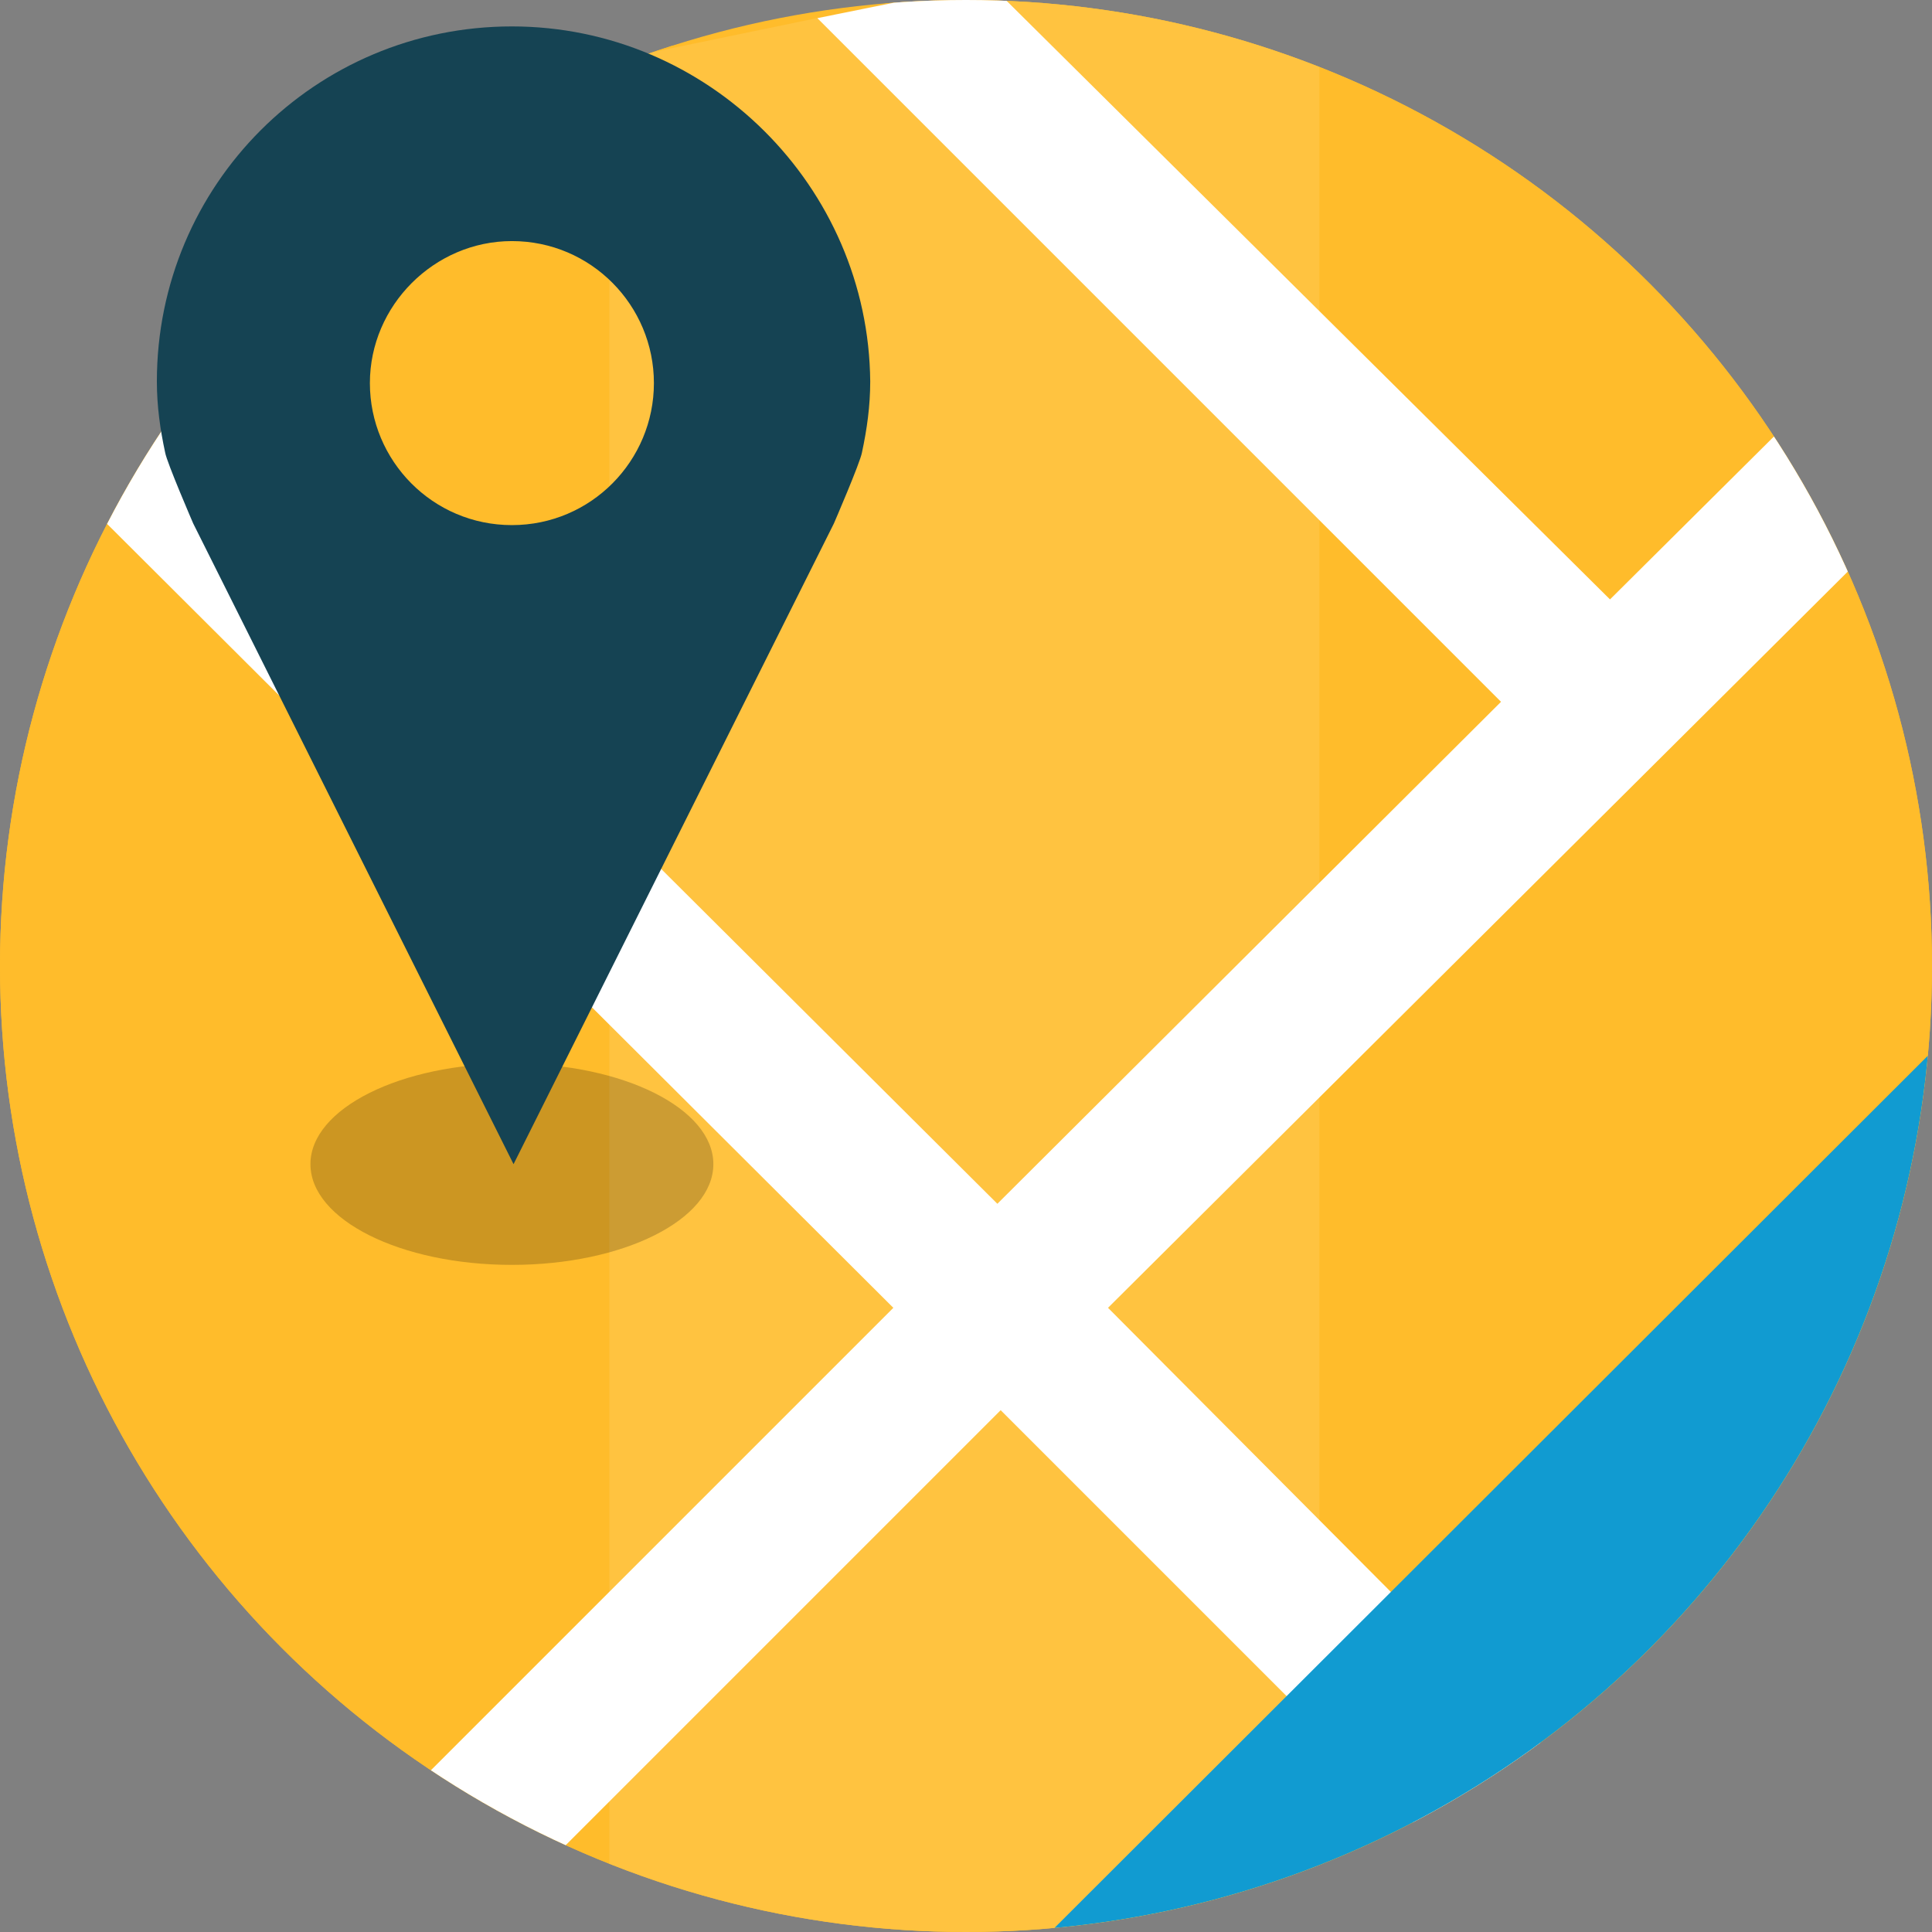
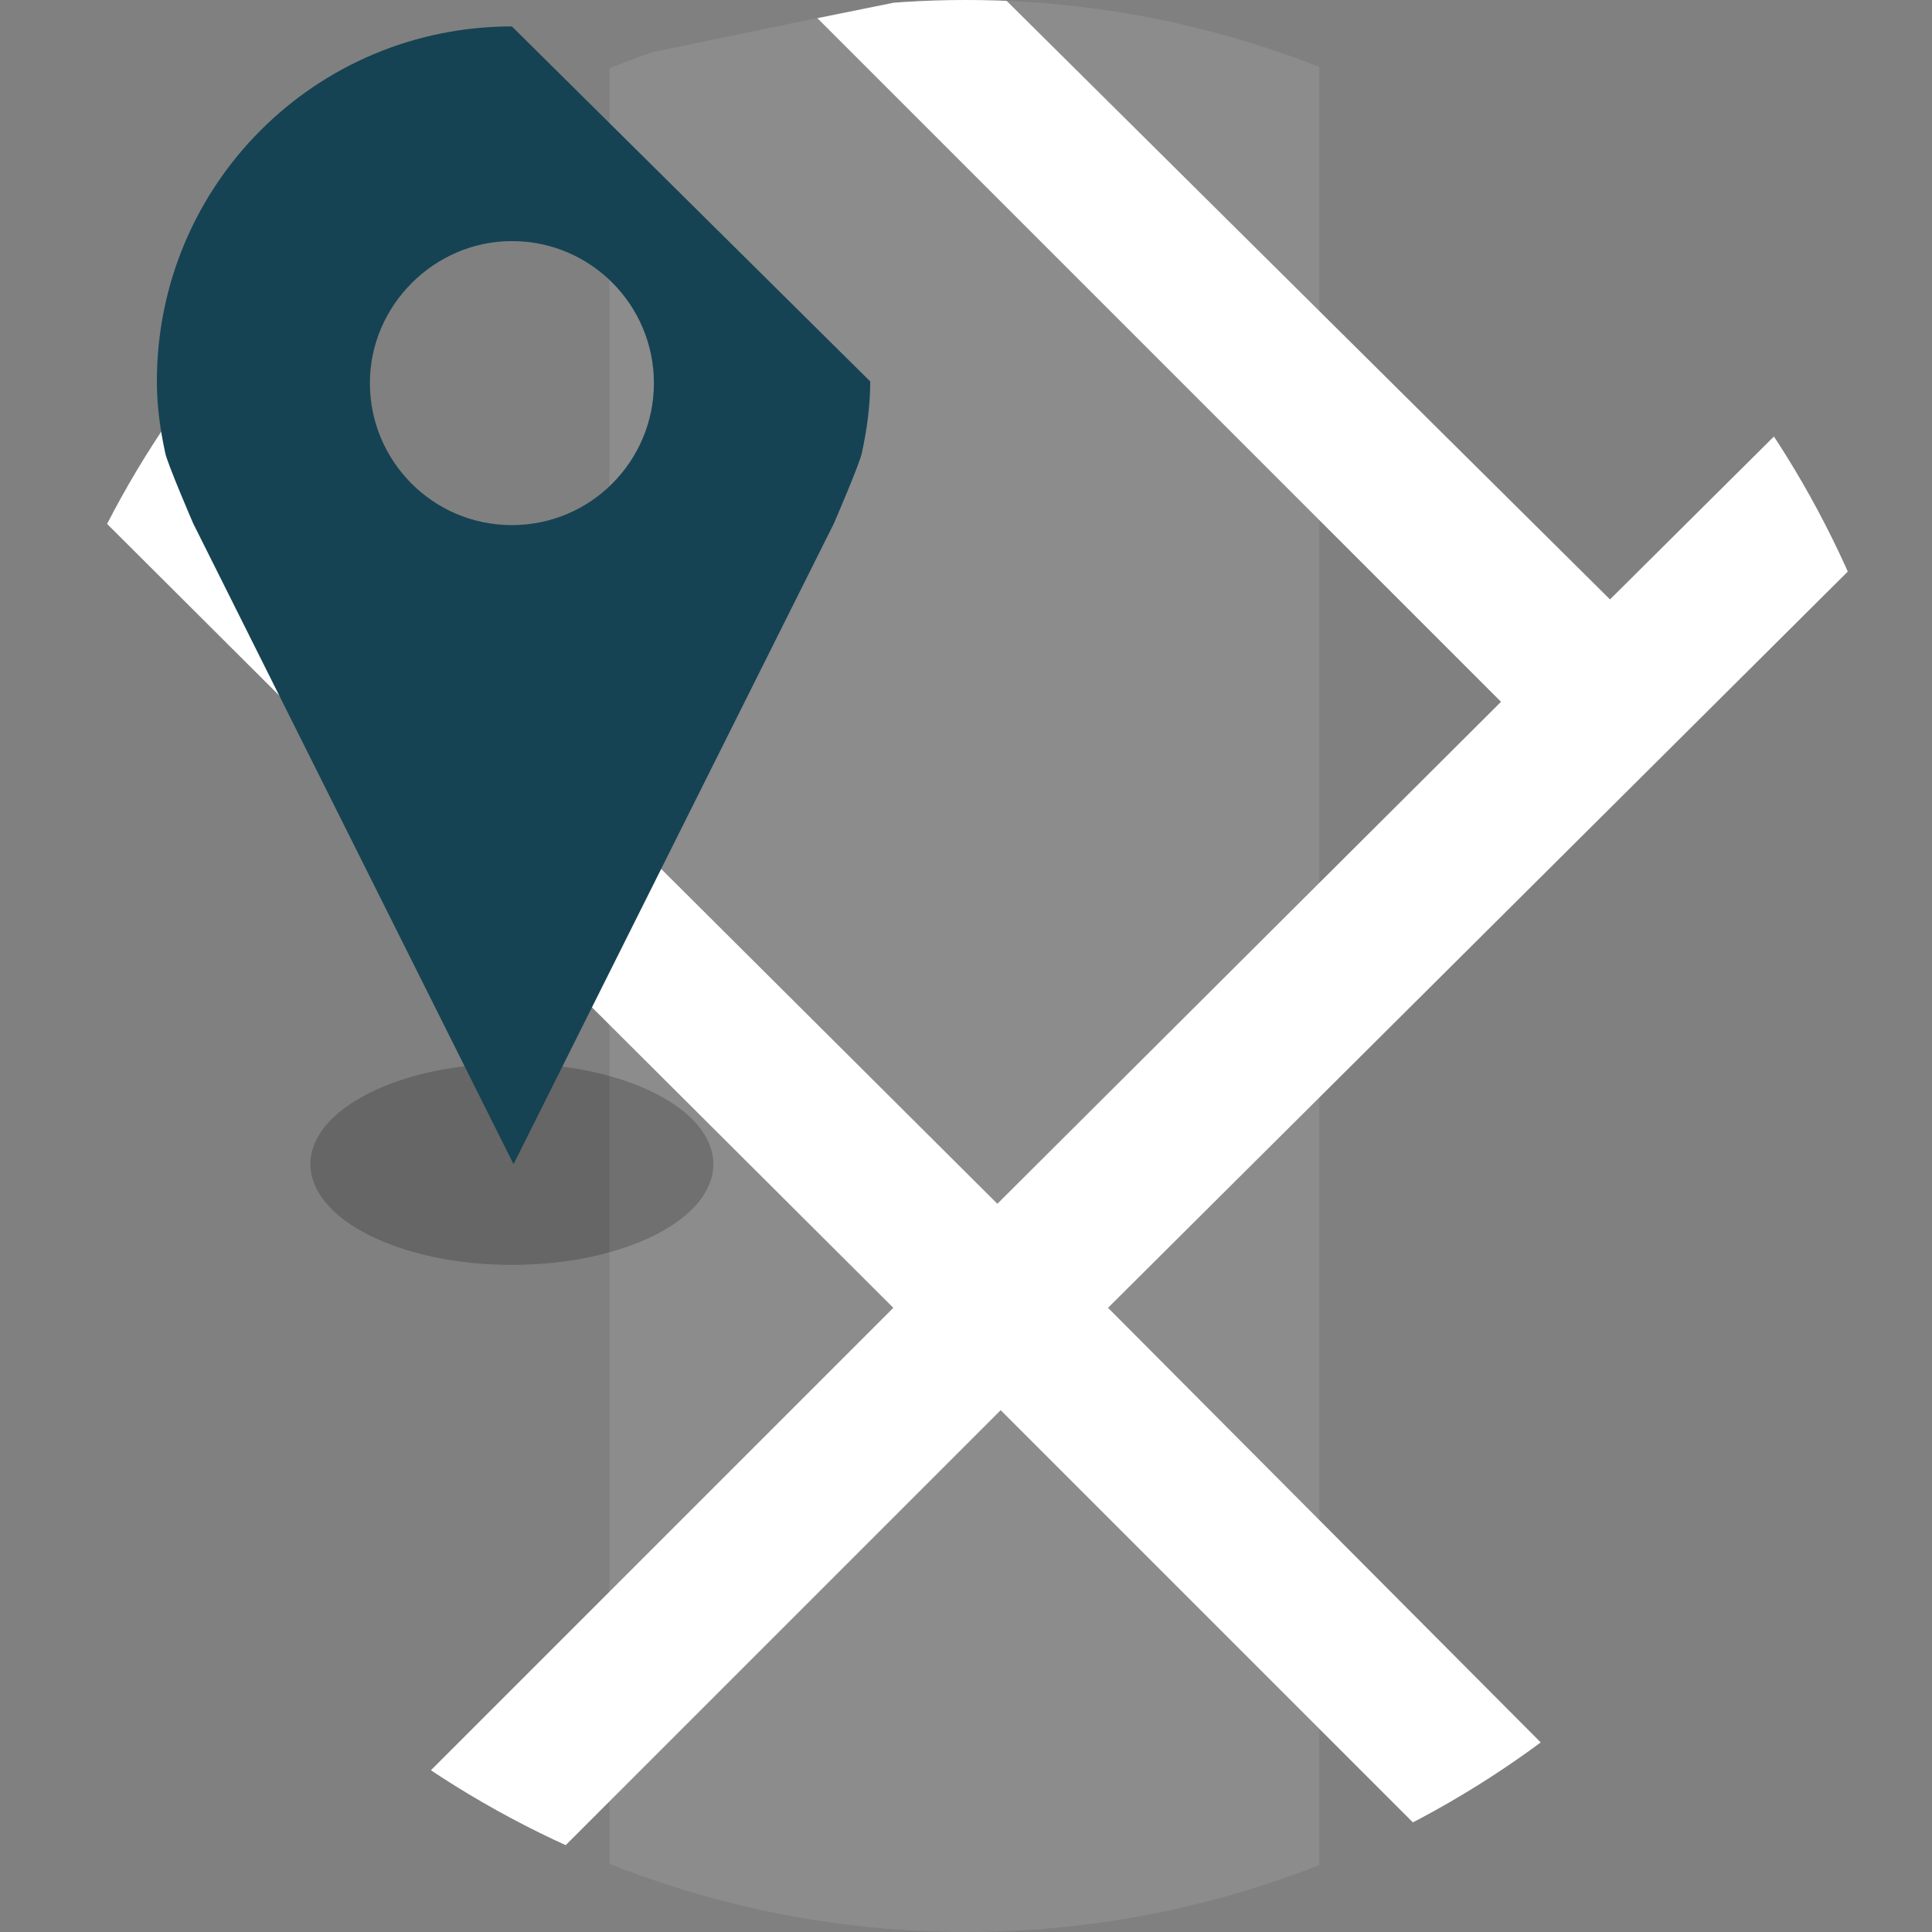
<svg xmlns="http://www.w3.org/2000/svg" xmlns:xlink="http://www.w3.org/1999/xlink" version="1.1" id="svg2" viewBox="0 0 117 117" height="33.02mm" width="33.02mm">
  <rect x="0" y="0" width="117" height="117" fill="#808080" stroke="none" />
  <defs id="defs4" />
  <g transform="translate(-422.913,-310.309)" id="layer1">
    <g transform="translate(408.113,296.509)" id="g4277">
      <g id="Layer_2">
        <defs id="defs4236">
          <circle id="SVGID_1_" cx="73.3" cy="72.3" r="58.5" />
        </defs>
        <clipPath id="SVGID_2_">
          <use height="100%" width="100%" y="0" x="0" xlink:href="#SVGID_1_" style="overflow:visible" id="use4240" />
        </clipPath>
        <g class="st0" id="g4242" clip-path="url(#SVGID_2_)">
          <g id="g4244">
-             <circle style="fill:#ffbc2b" class="st1" cx="73.3" cy="72.3" r="58.5" id="circle4246" />
-           </g>
+             </g>
        </g>
        <g class="st0" id="g4248" clip-path="url(#SVGID_2_)">
-           <polygon style="fill:#ffbc2b" class="st1" points="144.7,141.8 144.7,17.5 95.6,8.6 50.9,17.5 1.7,8.6 1.7,132.9 50.8,141.8 95.5,132.9 " id="polygon4250" />
          <polygon style="opacity:0.1" class="st2" points="94.7,8.6 51.7,17.5 51.7,141.8 94.7,132.9 " id="polygon4252" />
          <g id="g4254">
            <polygon style="fill:#ffffff" class="st3" points="68.9,93 24.9,137 35.6,139 75.4,99.2 112.1,135.9 127.4,138.7 81.9,93 144.7,30.5 144.7,17.9 112.3,50.1 74.7,12.8 64.3,14.9 105.7,56.3 75.2,86.7 1.7,13.5 1.7,26 " id="polygon4256" />
          </g>
          <g id="g4258">
-             <polygon style="fill:#ffbc2b" class="st1" points="144.7,89.9 100.4,133.7 144.7,141.8 " id="polygon4260" />
-             <polygon style="fill:#119bd1" class="st4" points="144.7,64.6 71.1,138.1 73.2,138.1 95.4,133.3 100.1,133.9 144.7,89.9 " id="polygon4262" />
-           </g>
+             </g>
        </g>
      </g>
      <g id="Layer_3">
</g>
      <g id="Layer_1">
        <ellipse style="opacity:0.2" class="st5" cx="45.8" cy="84.3" rx="12.2" ry="6.1" id="ellipse4266" />
-         <path style="fill:#154353" class="st6" d="m 45.8,15.4 c -11.9,0 -21.5,9.6 -21.5,21.5 0,1.5 0.2,2.9 0.5,4.3 0.1,0.6 1.7,4.3 1.7,4.3 L 45.9,84.3 65.3,45.5 c 0,0 1.6,-3.7 1.7,-4.3 0.3,-1.4 0.5,-2.8 0.5,-4.3 C 67.4,25.1 57.7,15.4 45.8,15.4 Z m 0,30.2 c -4.8,0 -8.6,-3.9 -8.6,-8.6 0,-4.7 3.9,-8.6 8.6,-8.6 4.8,0 8.6,3.9 8.6,8.6 0,4.7 -3.8,8.6 -8.6,8.6 z" id="path4268" />
+         <path style="fill:#154353" class="st6" d="m 45.8,15.4 c -11.9,0 -21.5,9.6 -21.5,21.5 0,1.5 0.2,2.9 0.5,4.3 0.1,0.6 1.7,4.3 1.7,4.3 L 45.9,84.3 65.3,45.5 c 0,0 1.6,-3.7 1.7,-4.3 0.3,-1.4 0.5,-2.8 0.5,-4.3 Z m 0,30.2 c -4.8,0 -8.6,-3.9 -8.6,-8.6 0,-4.7 3.9,-8.6 8.6,-8.6 4.8,0 8.6,3.9 8.6,8.6 0,4.7 -3.8,8.6 -8.6,8.6 z" id="path4268" />
      </g>
    </g>
  </g>
  <style type="text/css" id="style3337">
	.st0{fill:#FFBC2B;}
	.st1{fill:#154353;}
	.st2{fill:#FFFFFF;}
</style>
  <style type="text/css" id="style4233">
	.st0{clip-path:url(#SVGID_2_);}
	.st1{fill:#FFBC2B;}
	.st2{opacity:0.1;}
	.st3{fill:#FFFFFF;}
	.st4{fill:#119BD1;}
	.st5{opacity:0.2;}
	.st6{fill:#154353;}
</style>
</svg>